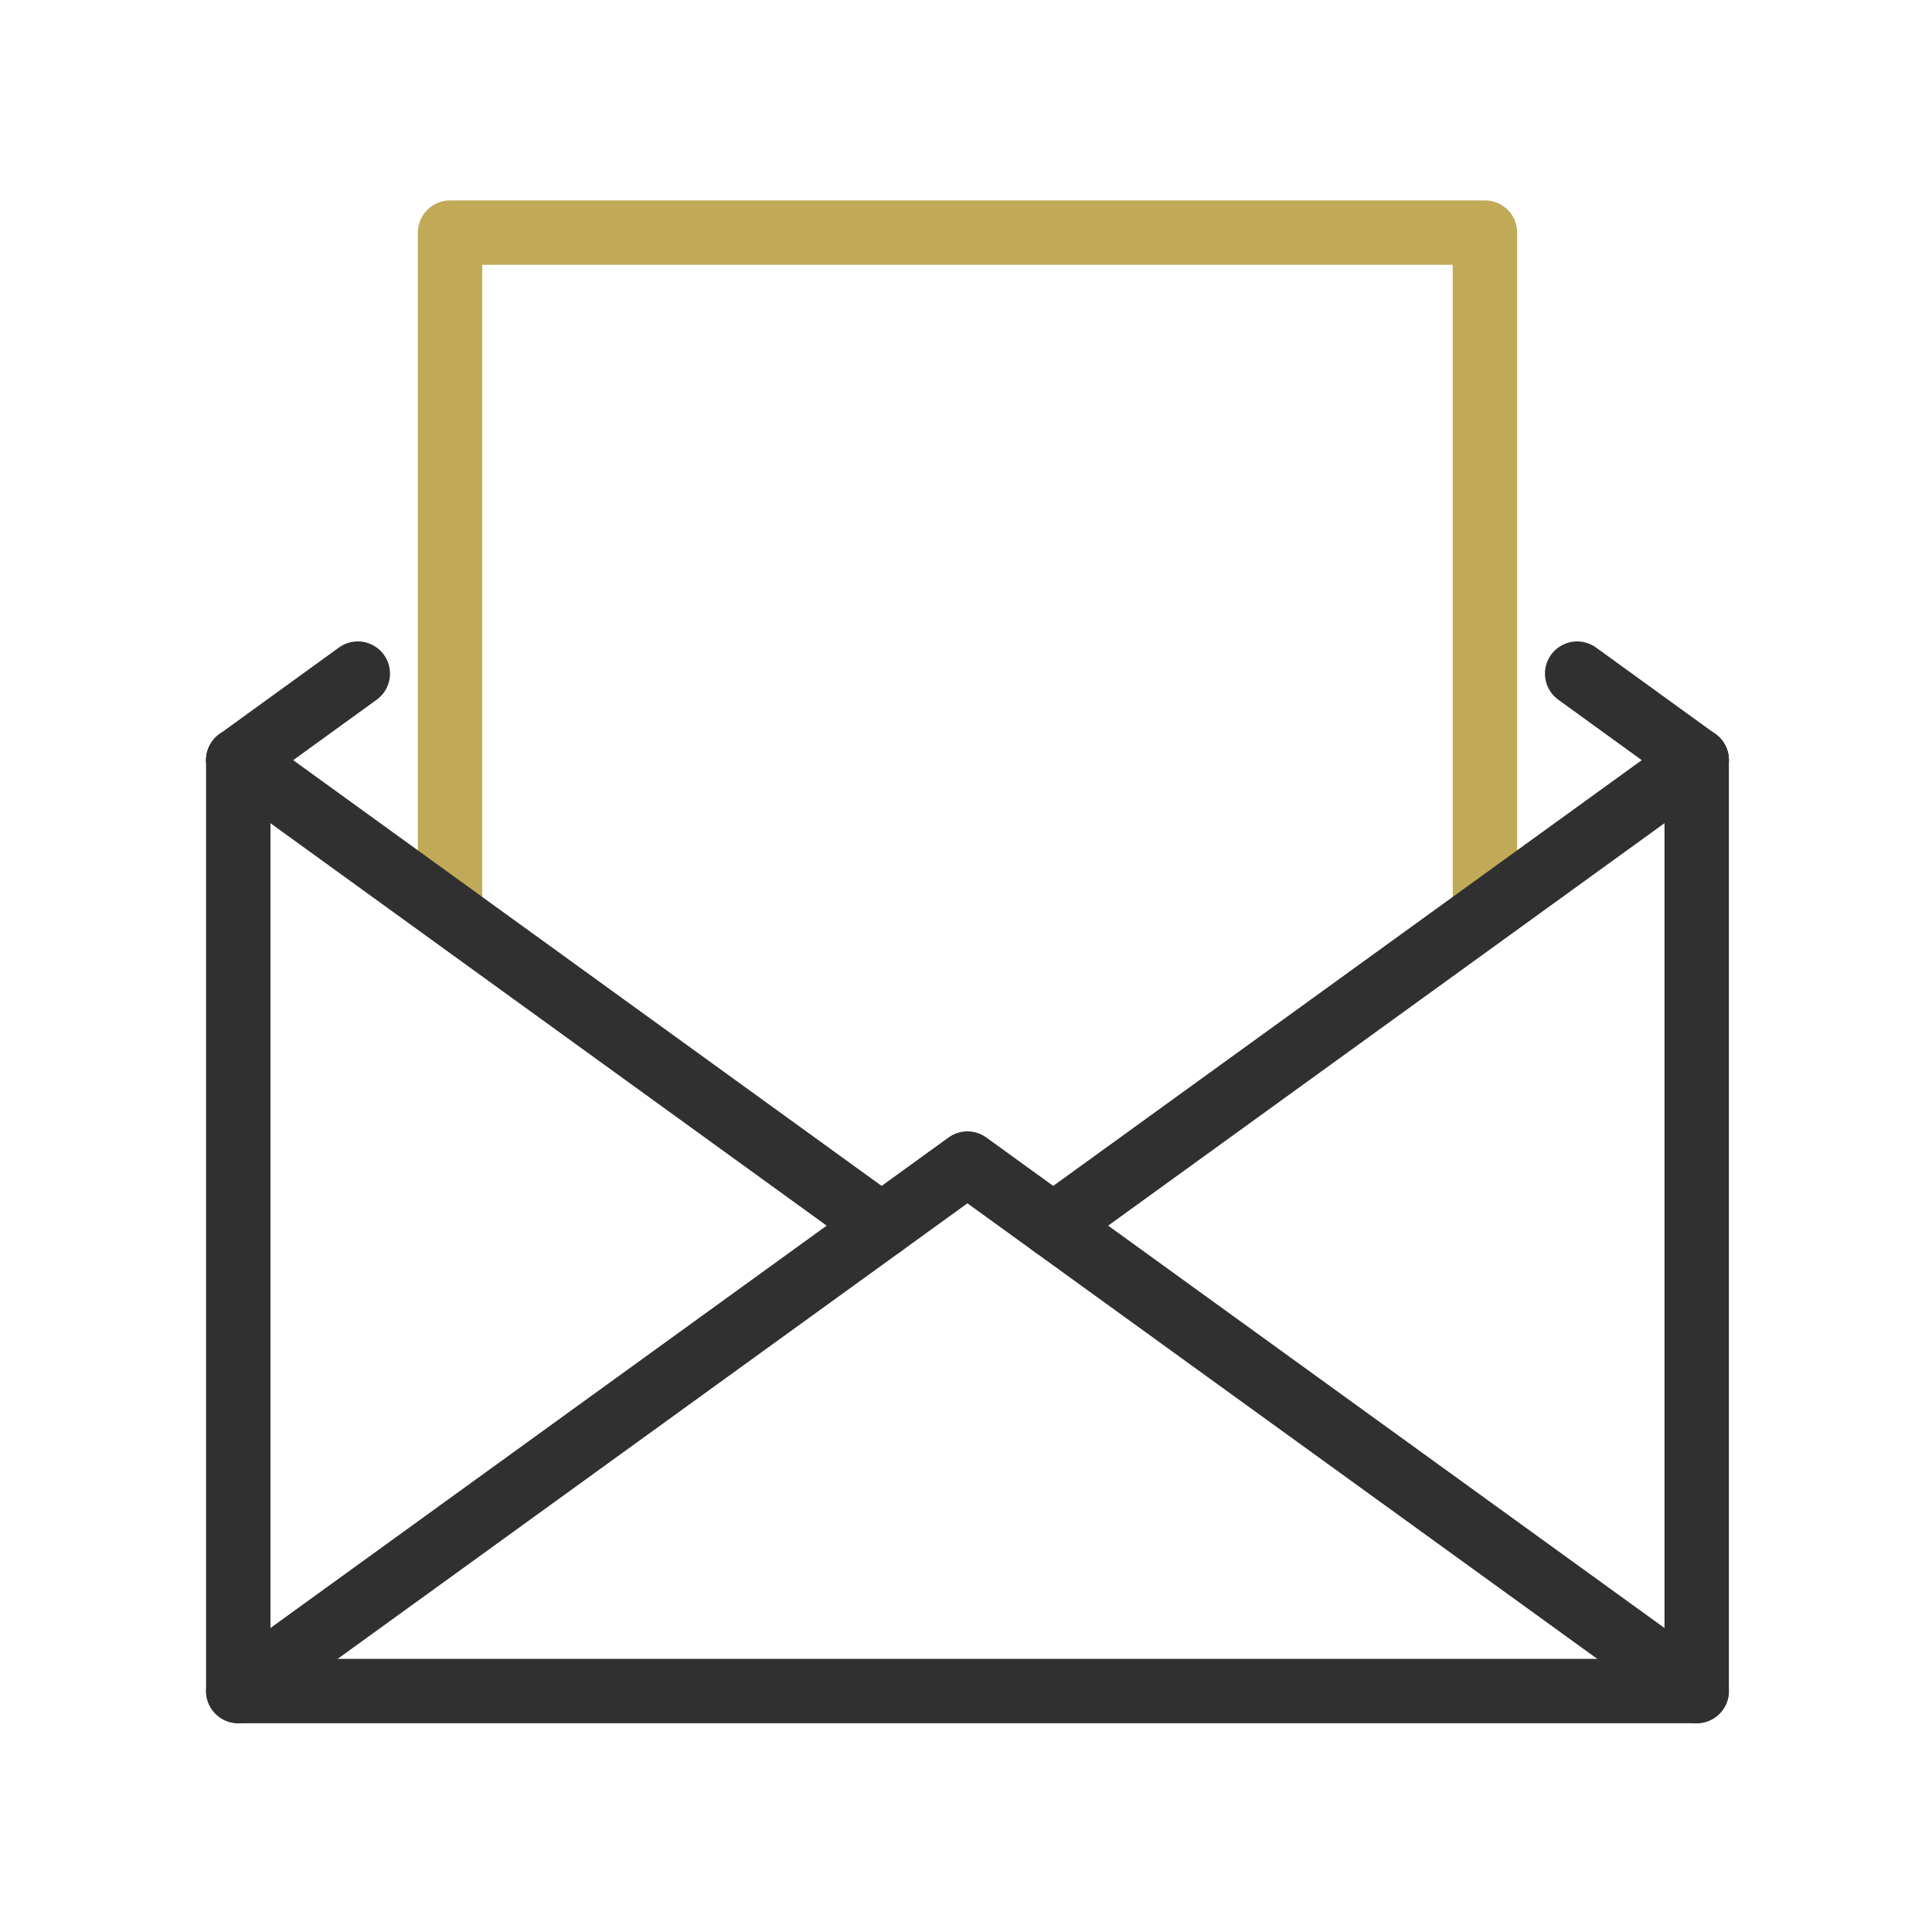
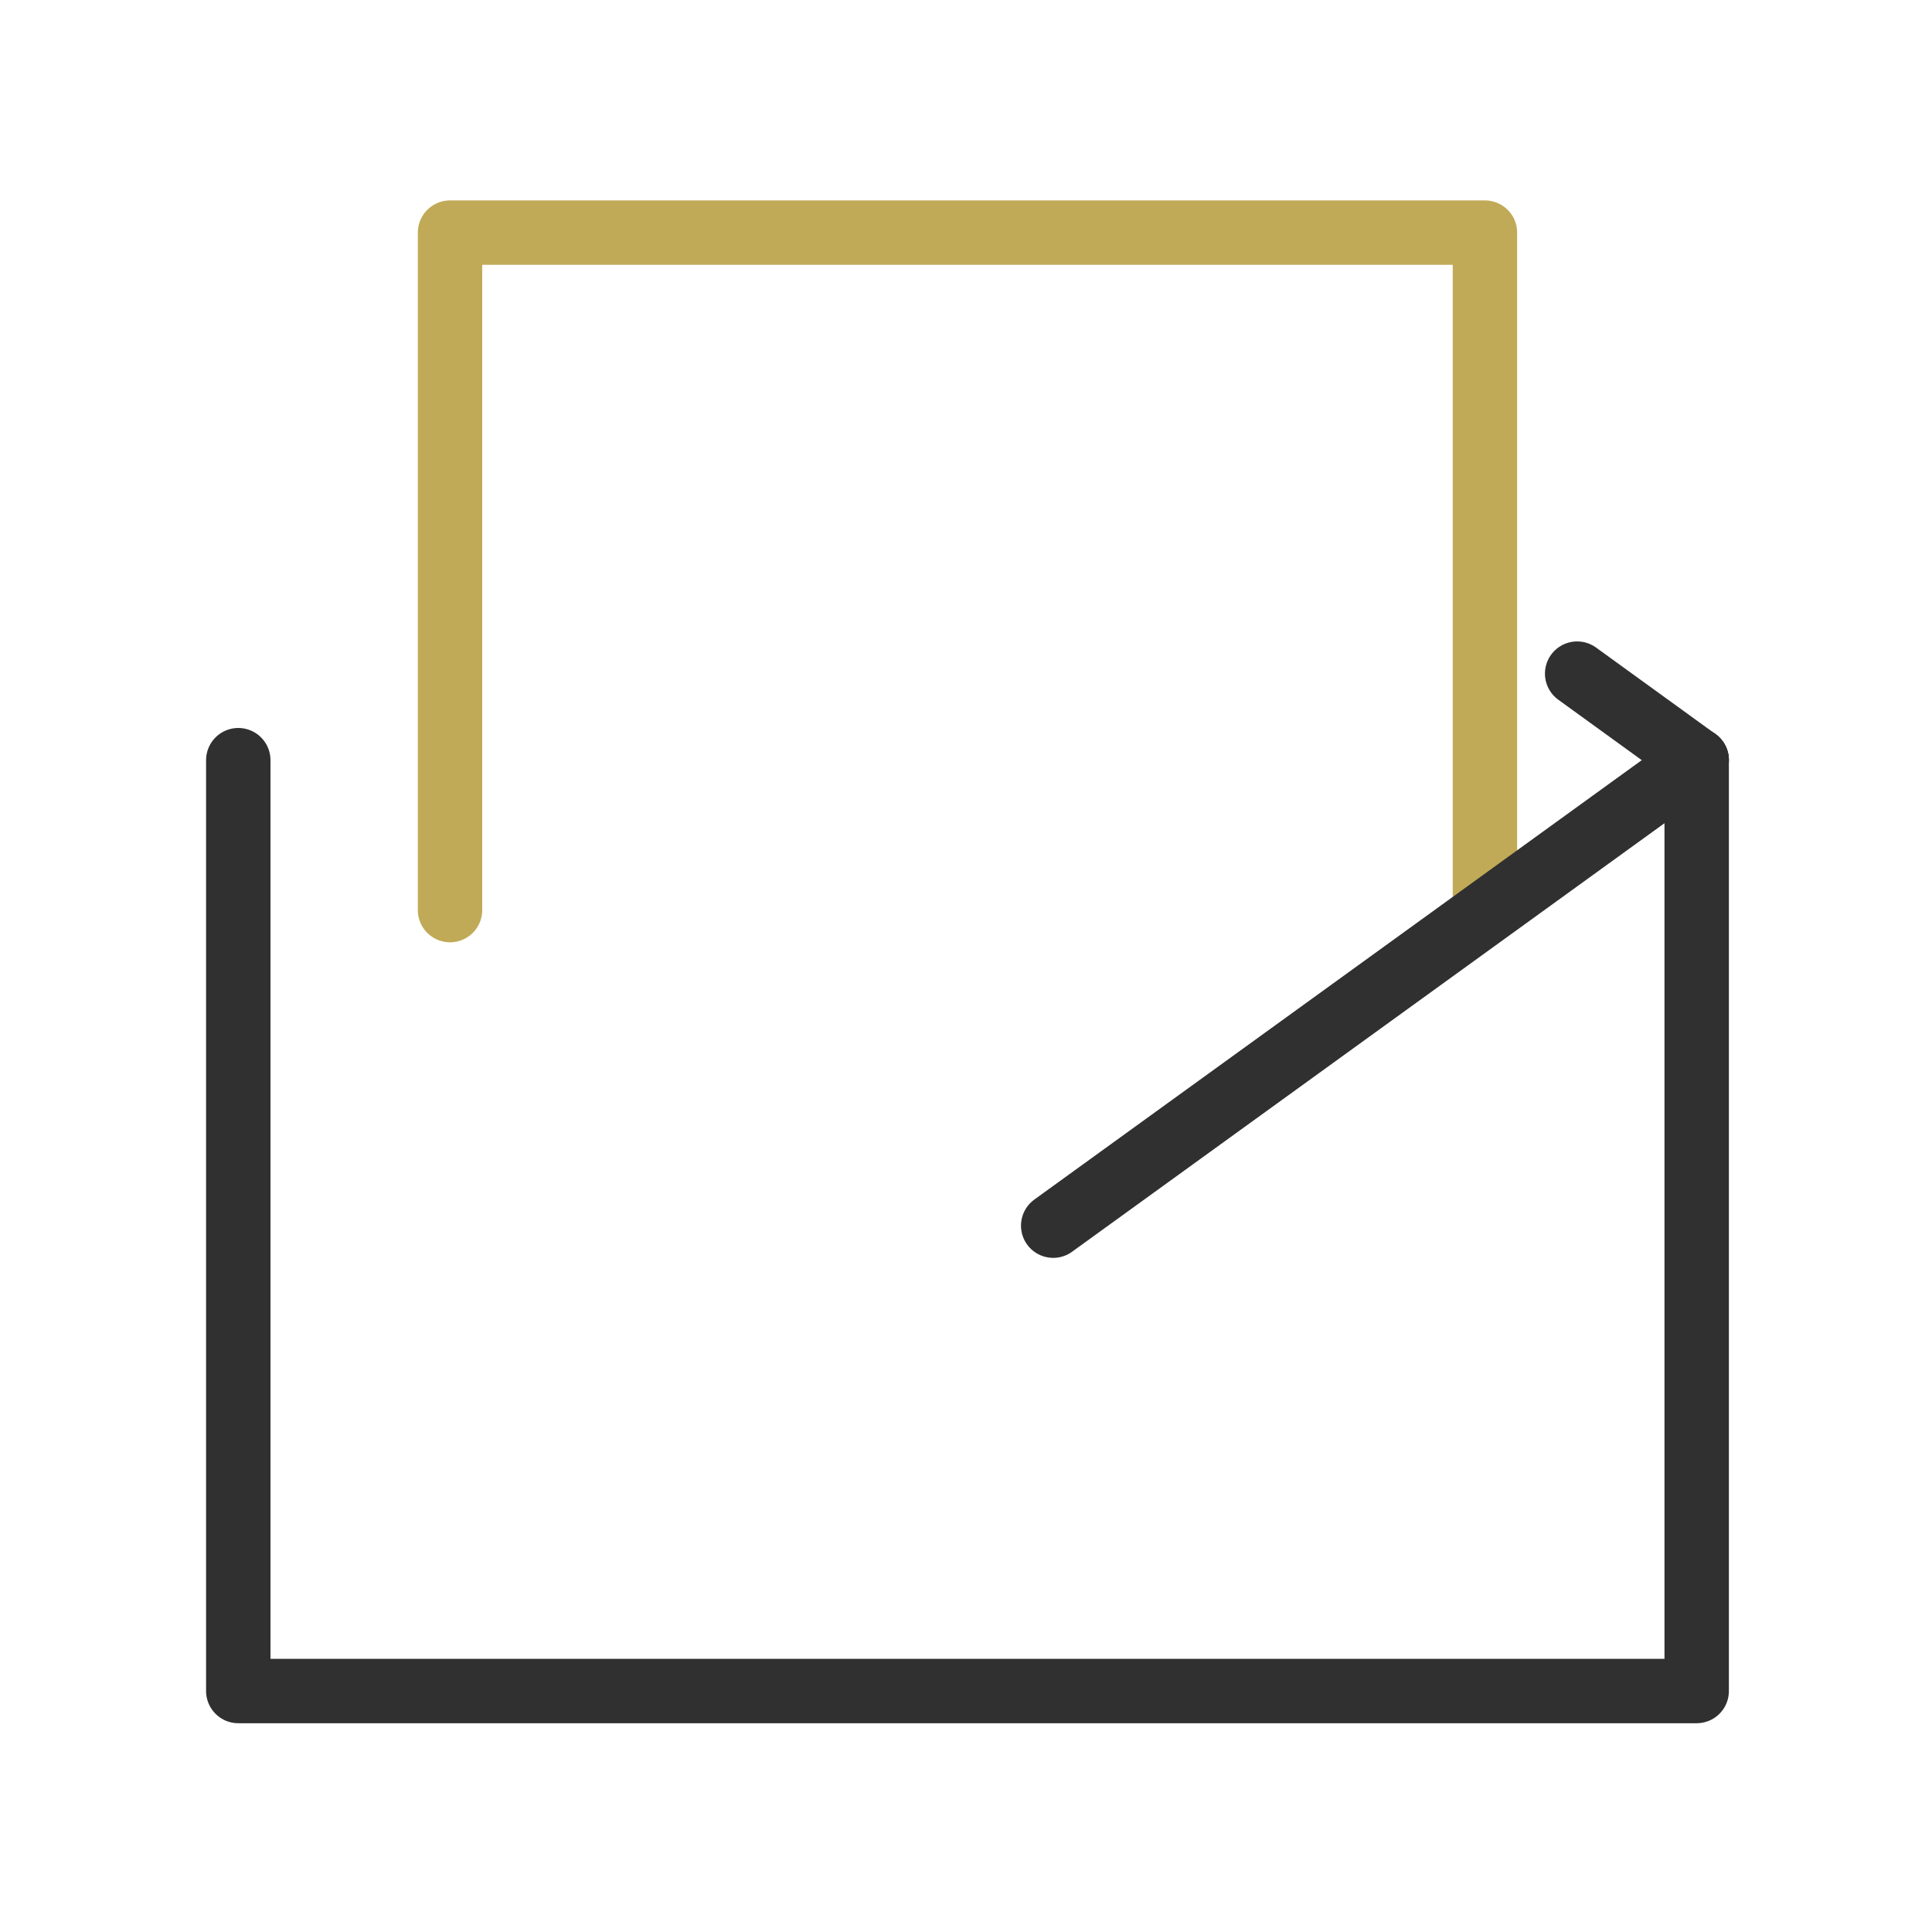
<svg xmlns="http://www.w3.org/2000/svg" viewBox="0 0 150 150" data-name="Ebene 1" id="Ebene_1">
  <defs>
    <style>
      .cls-1 {
        stroke: #c1aa57;
      }

      .cls-1, .cls-2 {
        fill: none;
        stroke-linecap: round;
        stroke-linejoin: round;
        stroke-width: 5px;
      }

      .cls-2 {
        stroke: #303030;
      }
    </style>
  </defs>
-   <polyline points="18.5 131.29 75.11 90.34 131.73 131.29" class="cls-2" />
-   <line y2="52.3" x2="27.78" y1="59.02" x1="18.5" class="cls-2" />
  <polyline points="131.73 59.02 131.73 131.29 18.5 131.29 18.5 59.02" class="cls-2" />
  <line y2="52.3" x2="122.45" y1="59.02" x1="131.73" class="cls-2" />
  <polyline points="34.94 70.66 34.94 18.06 115.29 18.06 115.29 70.66" class="cls-1" />
  <line y2="59.02" x2="131.73" y1="95.16" x1="81.77" class="cls-2" />
-   <line y2="95.16" x2="68.45" y1="59.02" x1="18.5" class="cls-2" />
</svg>